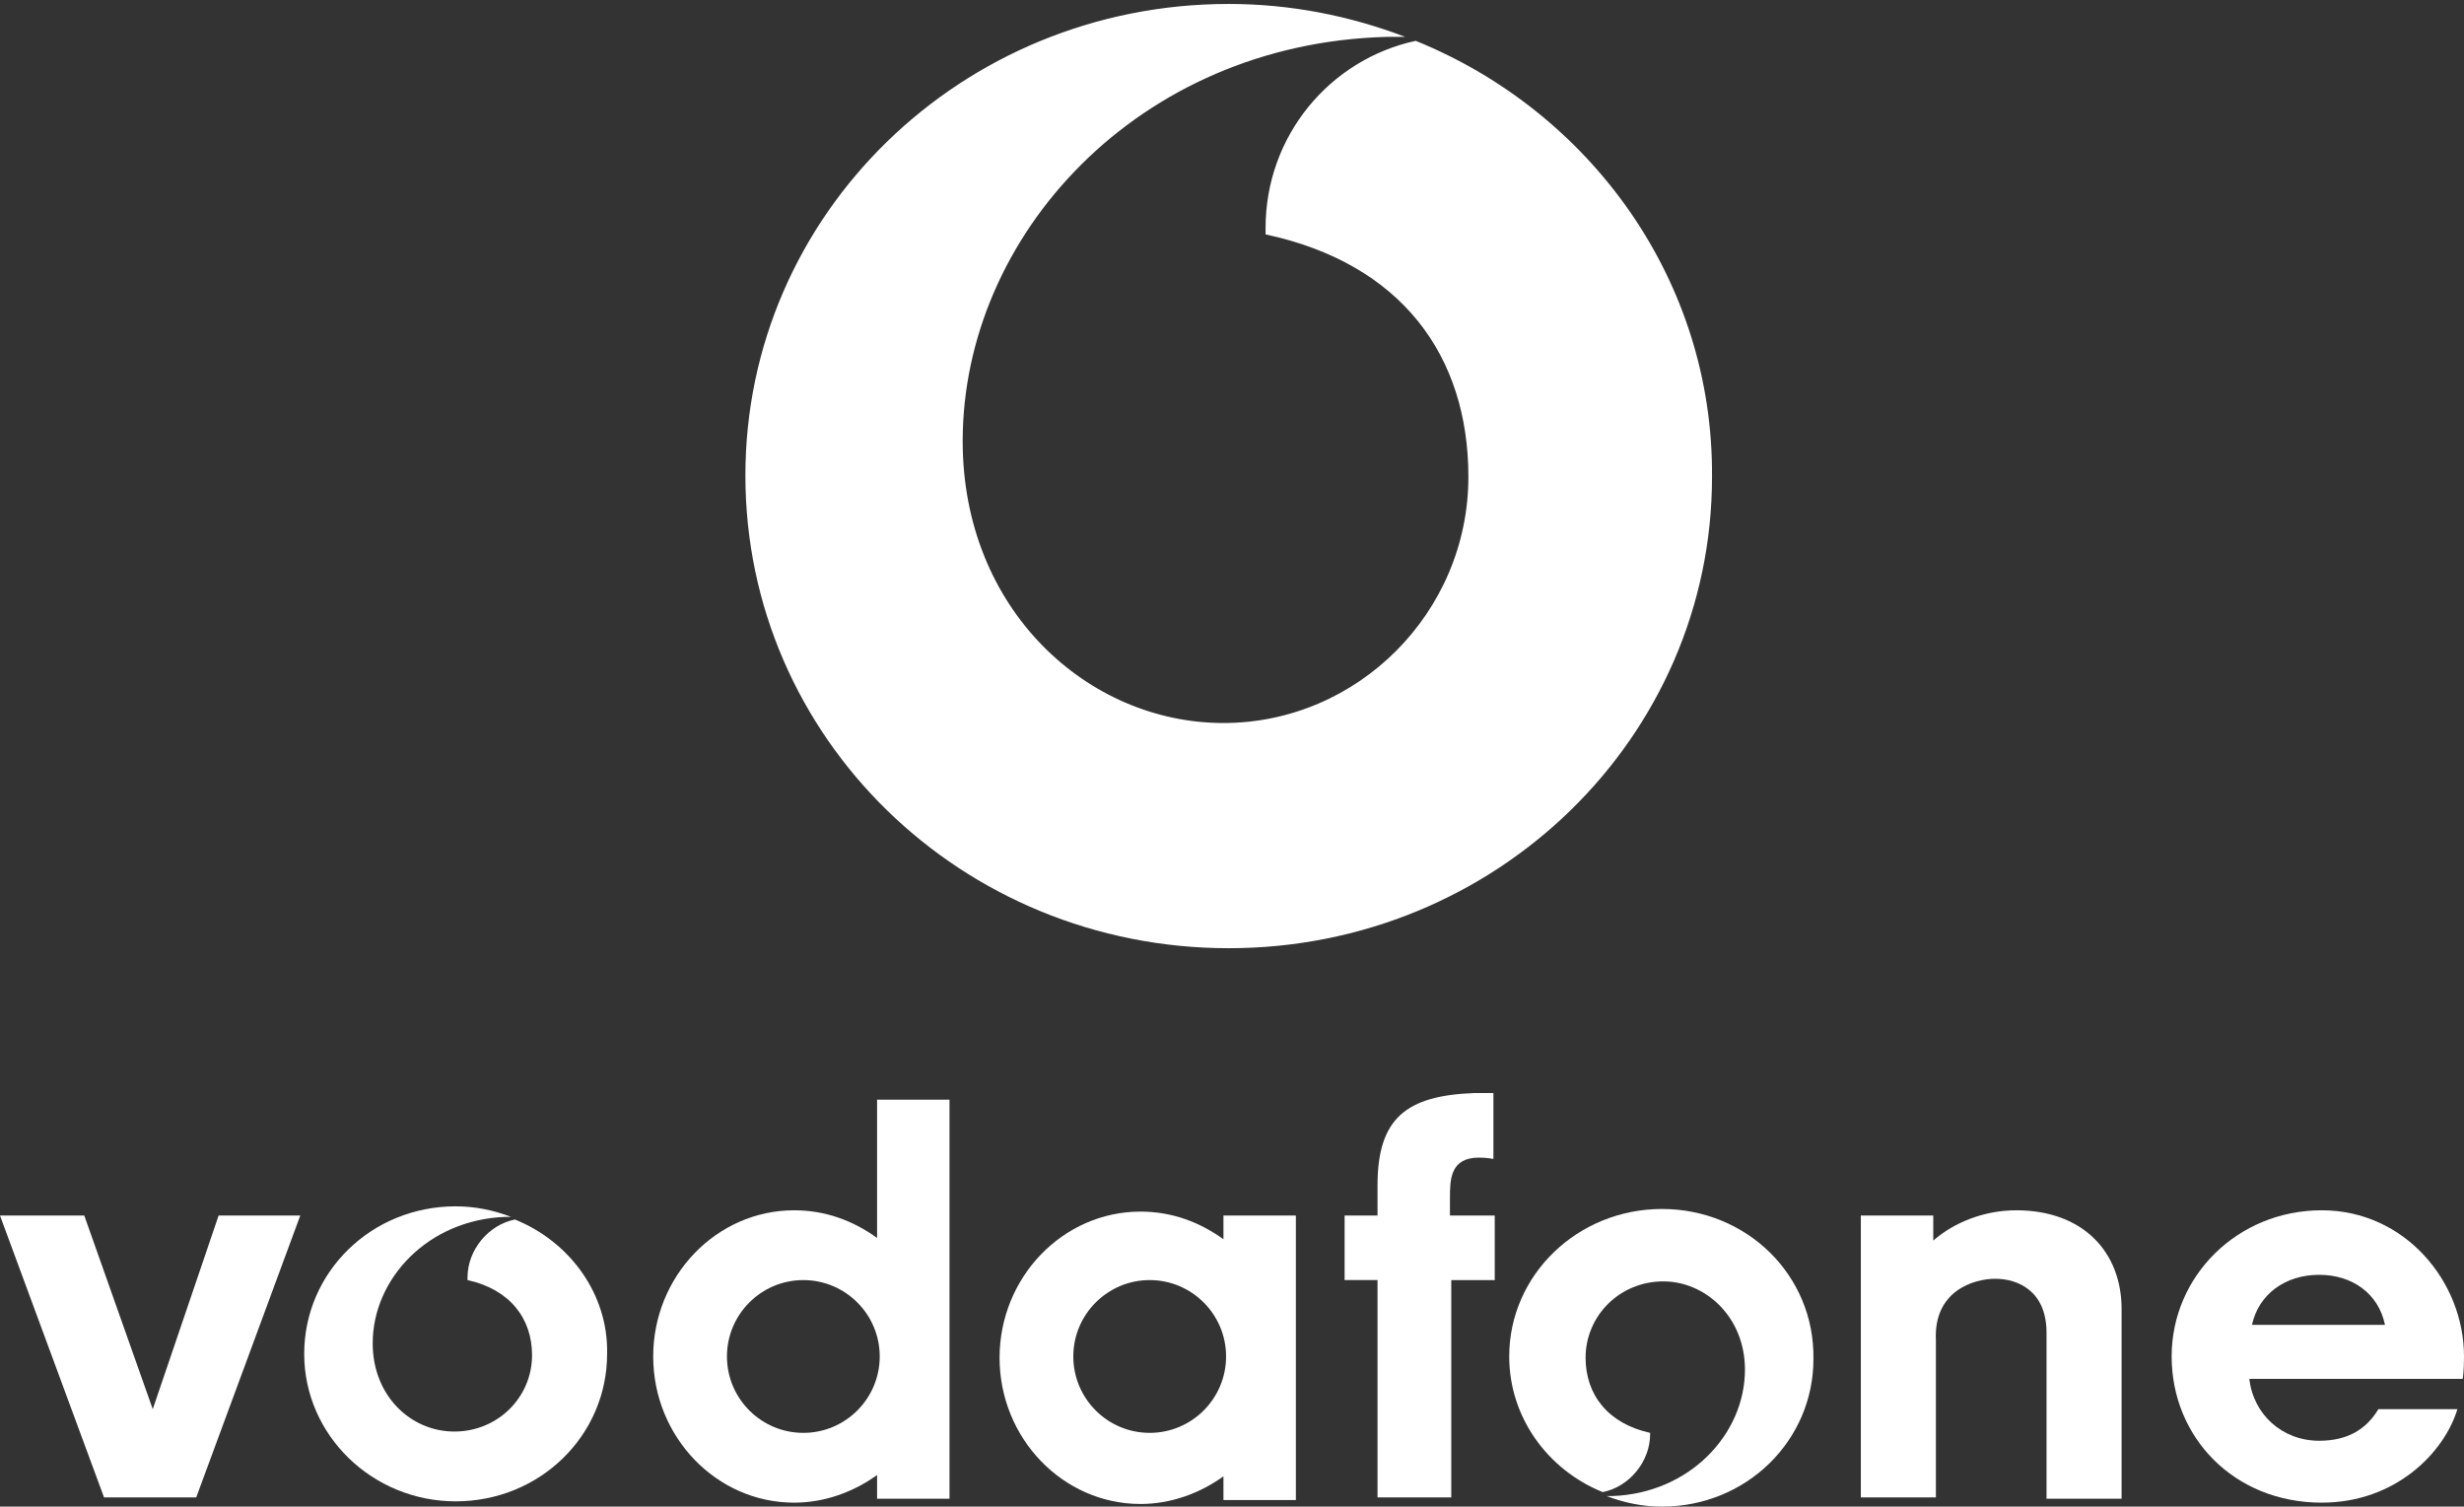
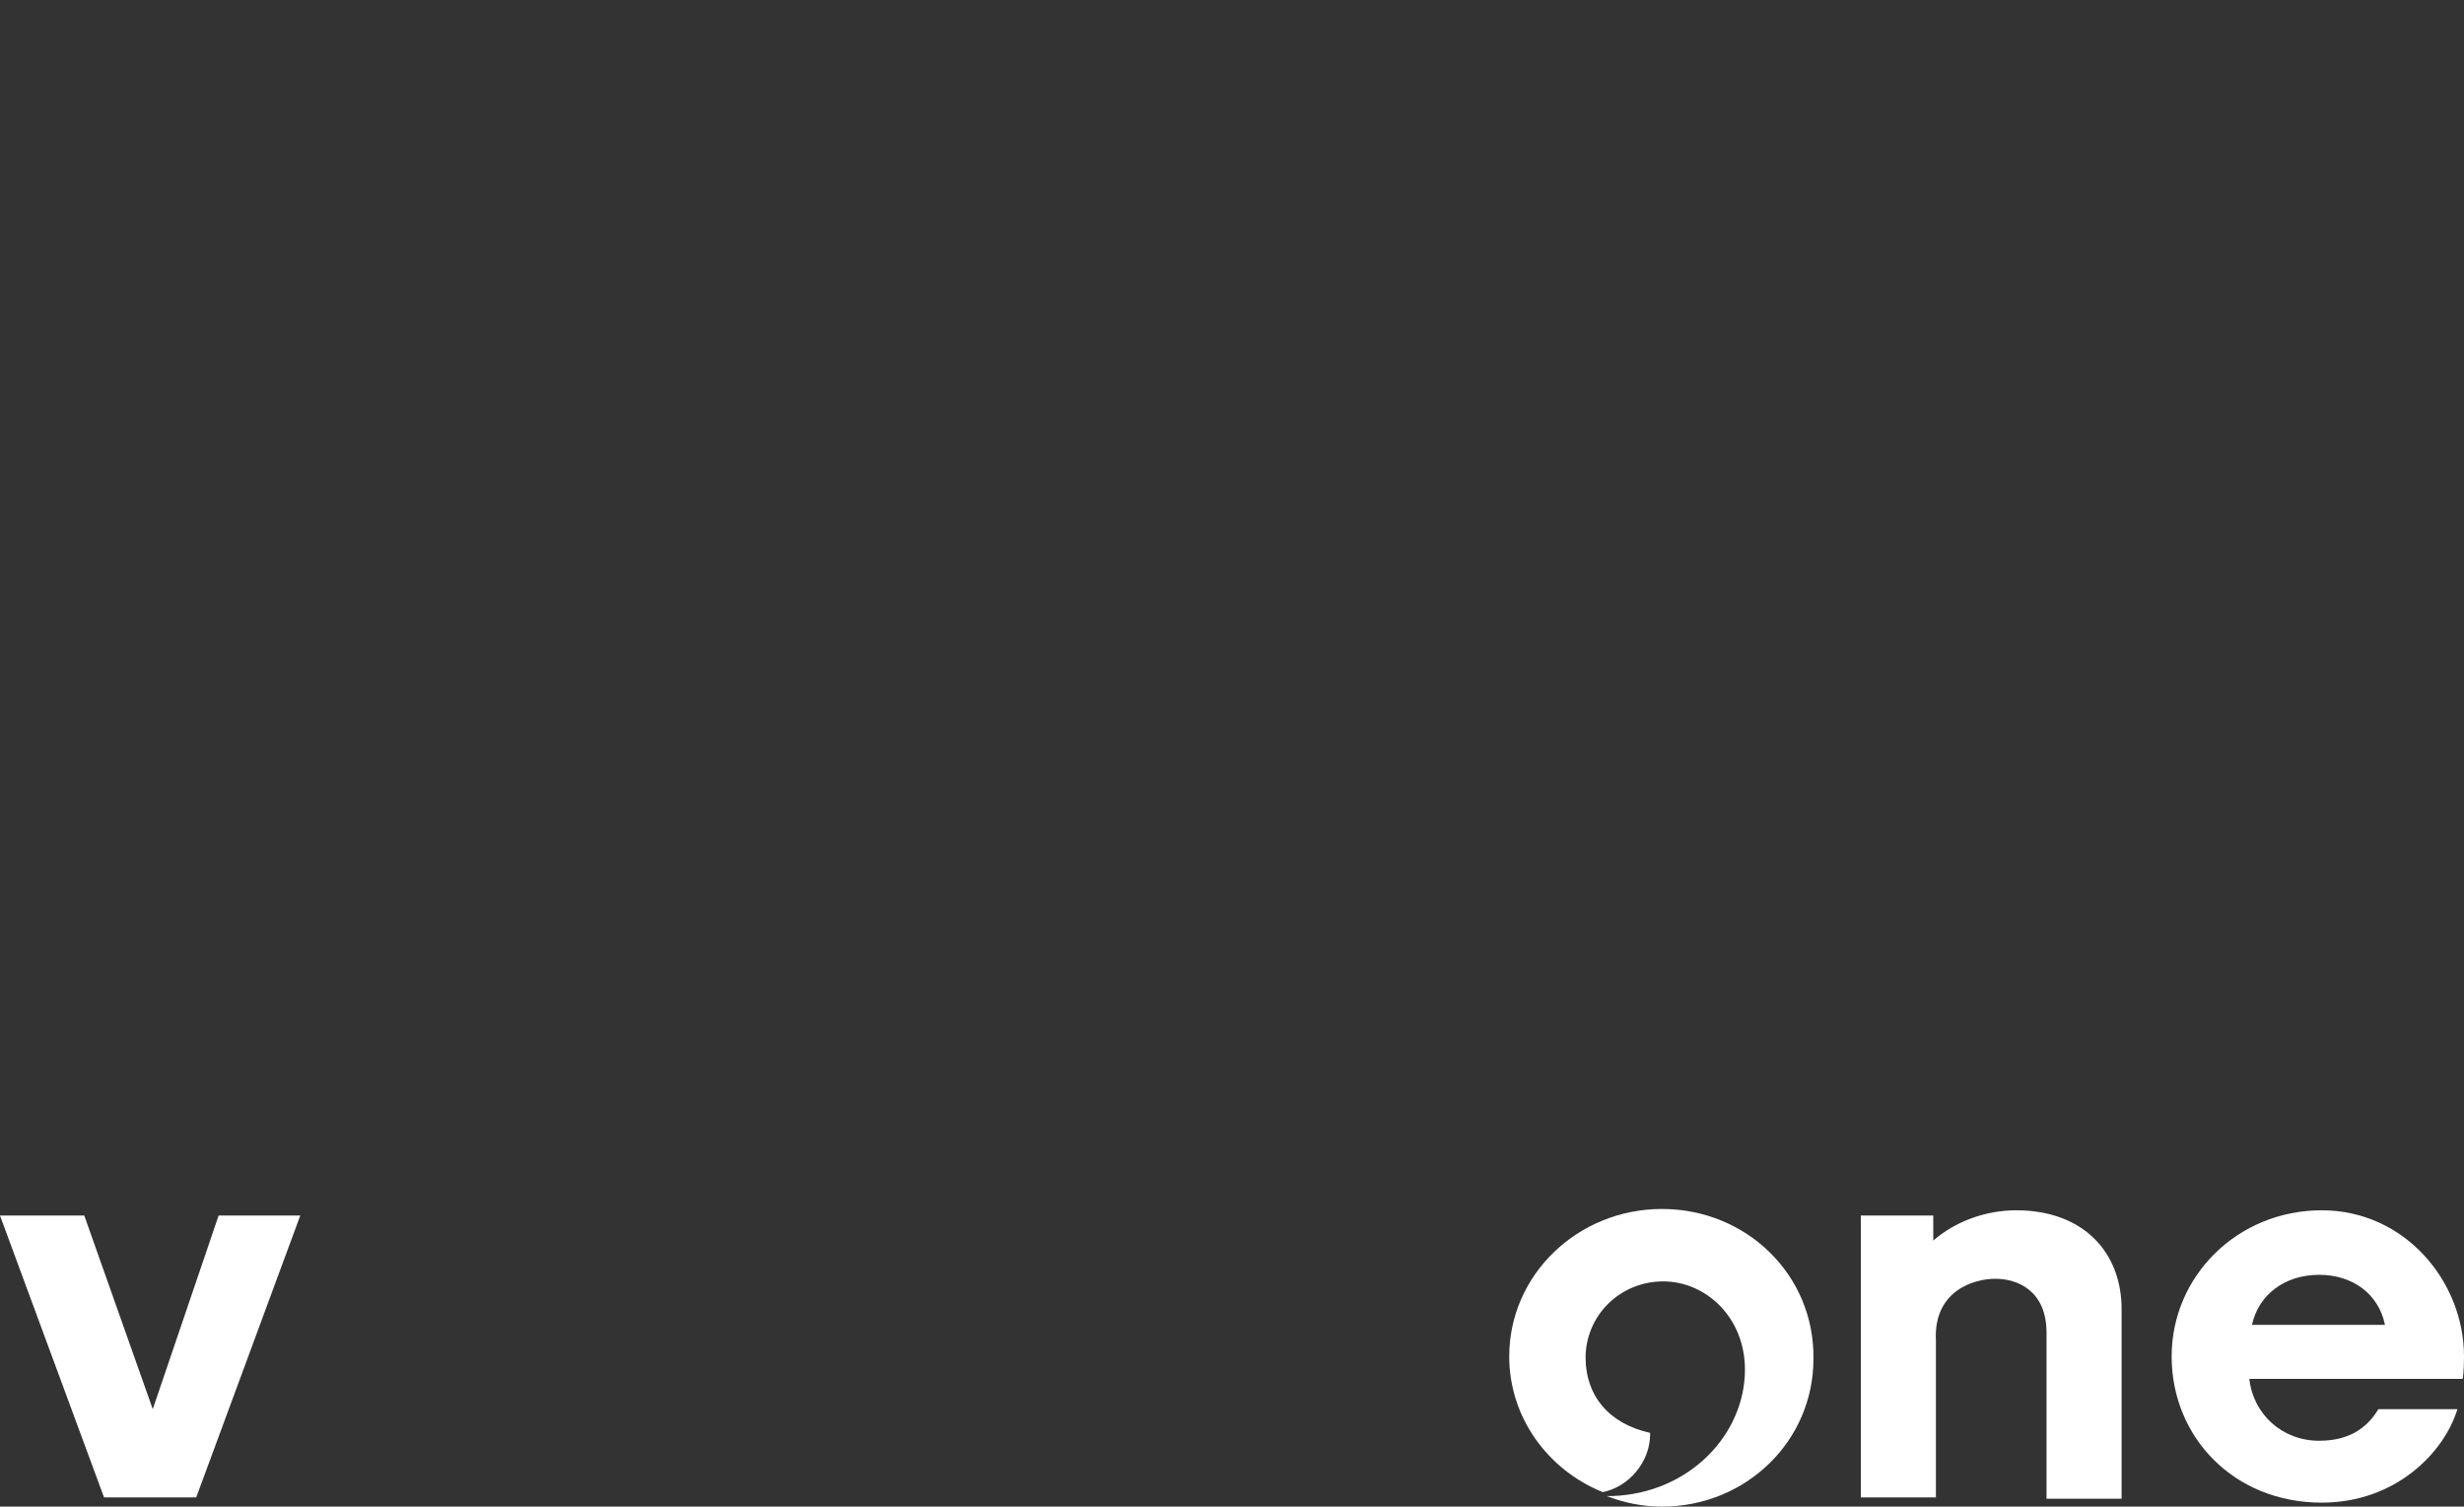
<svg xmlns="http://www.w3.org/2000/svg" version="1.0" id="Layer_1" x="0px" y="0px" viewBox="0 0 187.1 114.4" style="enable-background:new 0 0 187.1 114.4;" xml:space="preserve">
  <rect x="0" y="0" width="187.1" height="114.4" fill="#333333" stroke="none" />
  <style type="text/css">
	.st0{fill-rule:evenodd;clip-rule:evenodd;fill:#FFFFFF;}
</style>
  <polygon class="st0" points="16.6,92.3 11.6,107 6.4,92.3 0,92.3 7.9,113.7 14.9,113.7 22.8,92.3 16.6,92.3 " />
-   <path class="st0" d="M55.2,103c0-3.2,2.6-5.8,5.8-5.8c3.2,0,5.8,2.6,5.8,5.8s-2.6,5.8-5.8,5.8C57.8,108.8,55.2,106.2,55.2,103  L55.2,103z M66.6,83.5v10.5c0,0,0,0,0,0c-1.8-1.3-3.9-2.1-6.3-2.1c-5.9,0-10.7,5-10.7,11.1c0,6.1,4.8,11.1,10.7,11.1  c2.3,0,4.5-0.8,6.3-2.1v1.8h5.5V83.5H66.6L66.6,83.5z" />
-   <path class="st0" d="M81.5,103c0-3.2,2.6-5.8,5.8-5.8c3.2,0,5.8,2.6,5.8,5.8s-2.6,5.8-5.8,5.8C84.1,108.8,81.5,106.2,81.5,103  L81.5,103z M92.9,92.3v1.8c0,0,0,0,0,0c-1.8-1.3-3.9-2.1-6.3-2.1c-5.9,0-10.7,5-10.7,11.1c0,6.1,4.8,11.1,10.7,11.1  c2.3,0,4.5-0.8,6.3-2.1v1.8h5.5V92.3H92.9L92.9,92.3z" />
-   <path class="st0" d="M113.4,92.3h-3.3c0,0,0-0.7,0-1.3c0-1.4,0-3.1,2.2-3.1c0.6,0,1.1,0.1,1.1,0.1v-5c0,0-0.9,0-1.5,0  c-5.1,0.2-7.3,1.9-7.3,7v2.3h-2.5v4.9h2.5v16.5h5.6V97.2h3.3V92.3L113.4,92.3z" />
  <path class="st0" d="M146.8,94.2c1.6-1.4,3.9-2.3,6.3-2.3c5.1,0,8,3.2,8,7.5l0,2.4v12h-5.7v-11.5v-1.1c0-3.2-2.2-4.1-3.9-4.1  c-1.6,0-4.7,0.9-4.5,4.7l0,1.4v10.5h-5.7V92.3h5.5V94.2L146.8,94.2z" />
  <path class="st0" d="M170.8,104.7c0.3,2.7,2.5,4.7,5.3,4.7c2.2,0,3.6-0.9,4.5-2.4h6c-1,3.3-4.7,7.1-10.3,7.1  c-6.7,0-11.4-5-11.4-11.1c0-6.1,5-11.1,11.4-11.1c6.3,0,10.8,5.4,10.8,11.1c0,1.2-0.1,1.7-0.1,1.7L170.8,104.7L170.8,104.7z   M181.1,100.6c-0.5-2.4-2.5-3.8-5-3.8c-2.6,0-4.6,1.5-5.1,3.8L181.1,100.6L181.1,100.6z" />
-   <path class="st0" d="M39.1,92.6c-2,0.4-3.6,2.3-3.6,4.4c0,0,0,0.1,0,0.2c3.2,0.7,4.9,2.9,4.9,5.7c0,3.2-2.6,5.8-5.9,5.8  s-6.2-2.7-6.2-6.7c0-4.9,4.2-9.4,10.1-9.6c0.1,0,0.3,0,0.4,0c-1.3-0.5-2.7-0.8-4.2-0.8c-6.4,0-11.5,5-11.5,11.2  c0,6.2,5.2,11.2,11.5,11.2c6.4,0,11.5-5,11.5-11.2C46.2,98.3,43.3,94.3,39.1,92.6L39.1,92.6z" />
  <path class="st0" d="M126.2,91.8c-6.4,0-11.6,5-11.6,11.2c0,4.6,2.9,8.6,7.1,10.3c2-0.4,3.6-2.3,3.6-4.4c0,0,0-0.1,0-0.1  c-3.2-0.7-4.9-2.9-4.9-5.7c0-3.2,2.6-5.8,5.9-5.8c3.2,0,6.2,2.7,6.2,6.7c0,4.9-4.2,9.4-10.1,9.6c-0.1,0-0.3,0-0.4,0  c1.3,0.5,2.7,0.8,4.2,0.8c6.4,0,11.5-5,11.5-11.2C137.8,96.8,132.6,91.8,126.2,91.8L126.2,91.8z" />
-   <path class="st0" d="M107.5,3.1c-6.5,1.4-11.4,7.2-11.4,14.2c0,0.2,0,0.3,0,0.5c10.3,2.2,15.4,9.2,15.4,18.4  c0,10.3-8.4,18.7-18.6,18.7c-10.3,0-19.8-8.6-19.8-21.4c0-15.6,13.3-30.2,32.2-30.7c0.3,0,0.9,0,1.4,0c-4.2-1.6-8.7-2.5-13.4-2.5  c-20.3,0-36.7,16-36.7,35.8C56.6,56,73,72,93.3,72c20.3,0,36.7-16,36.7-35.8C130.1,21.3,120.8,8.5,107.5,3.1L107.5,3.1z" />
</svg>